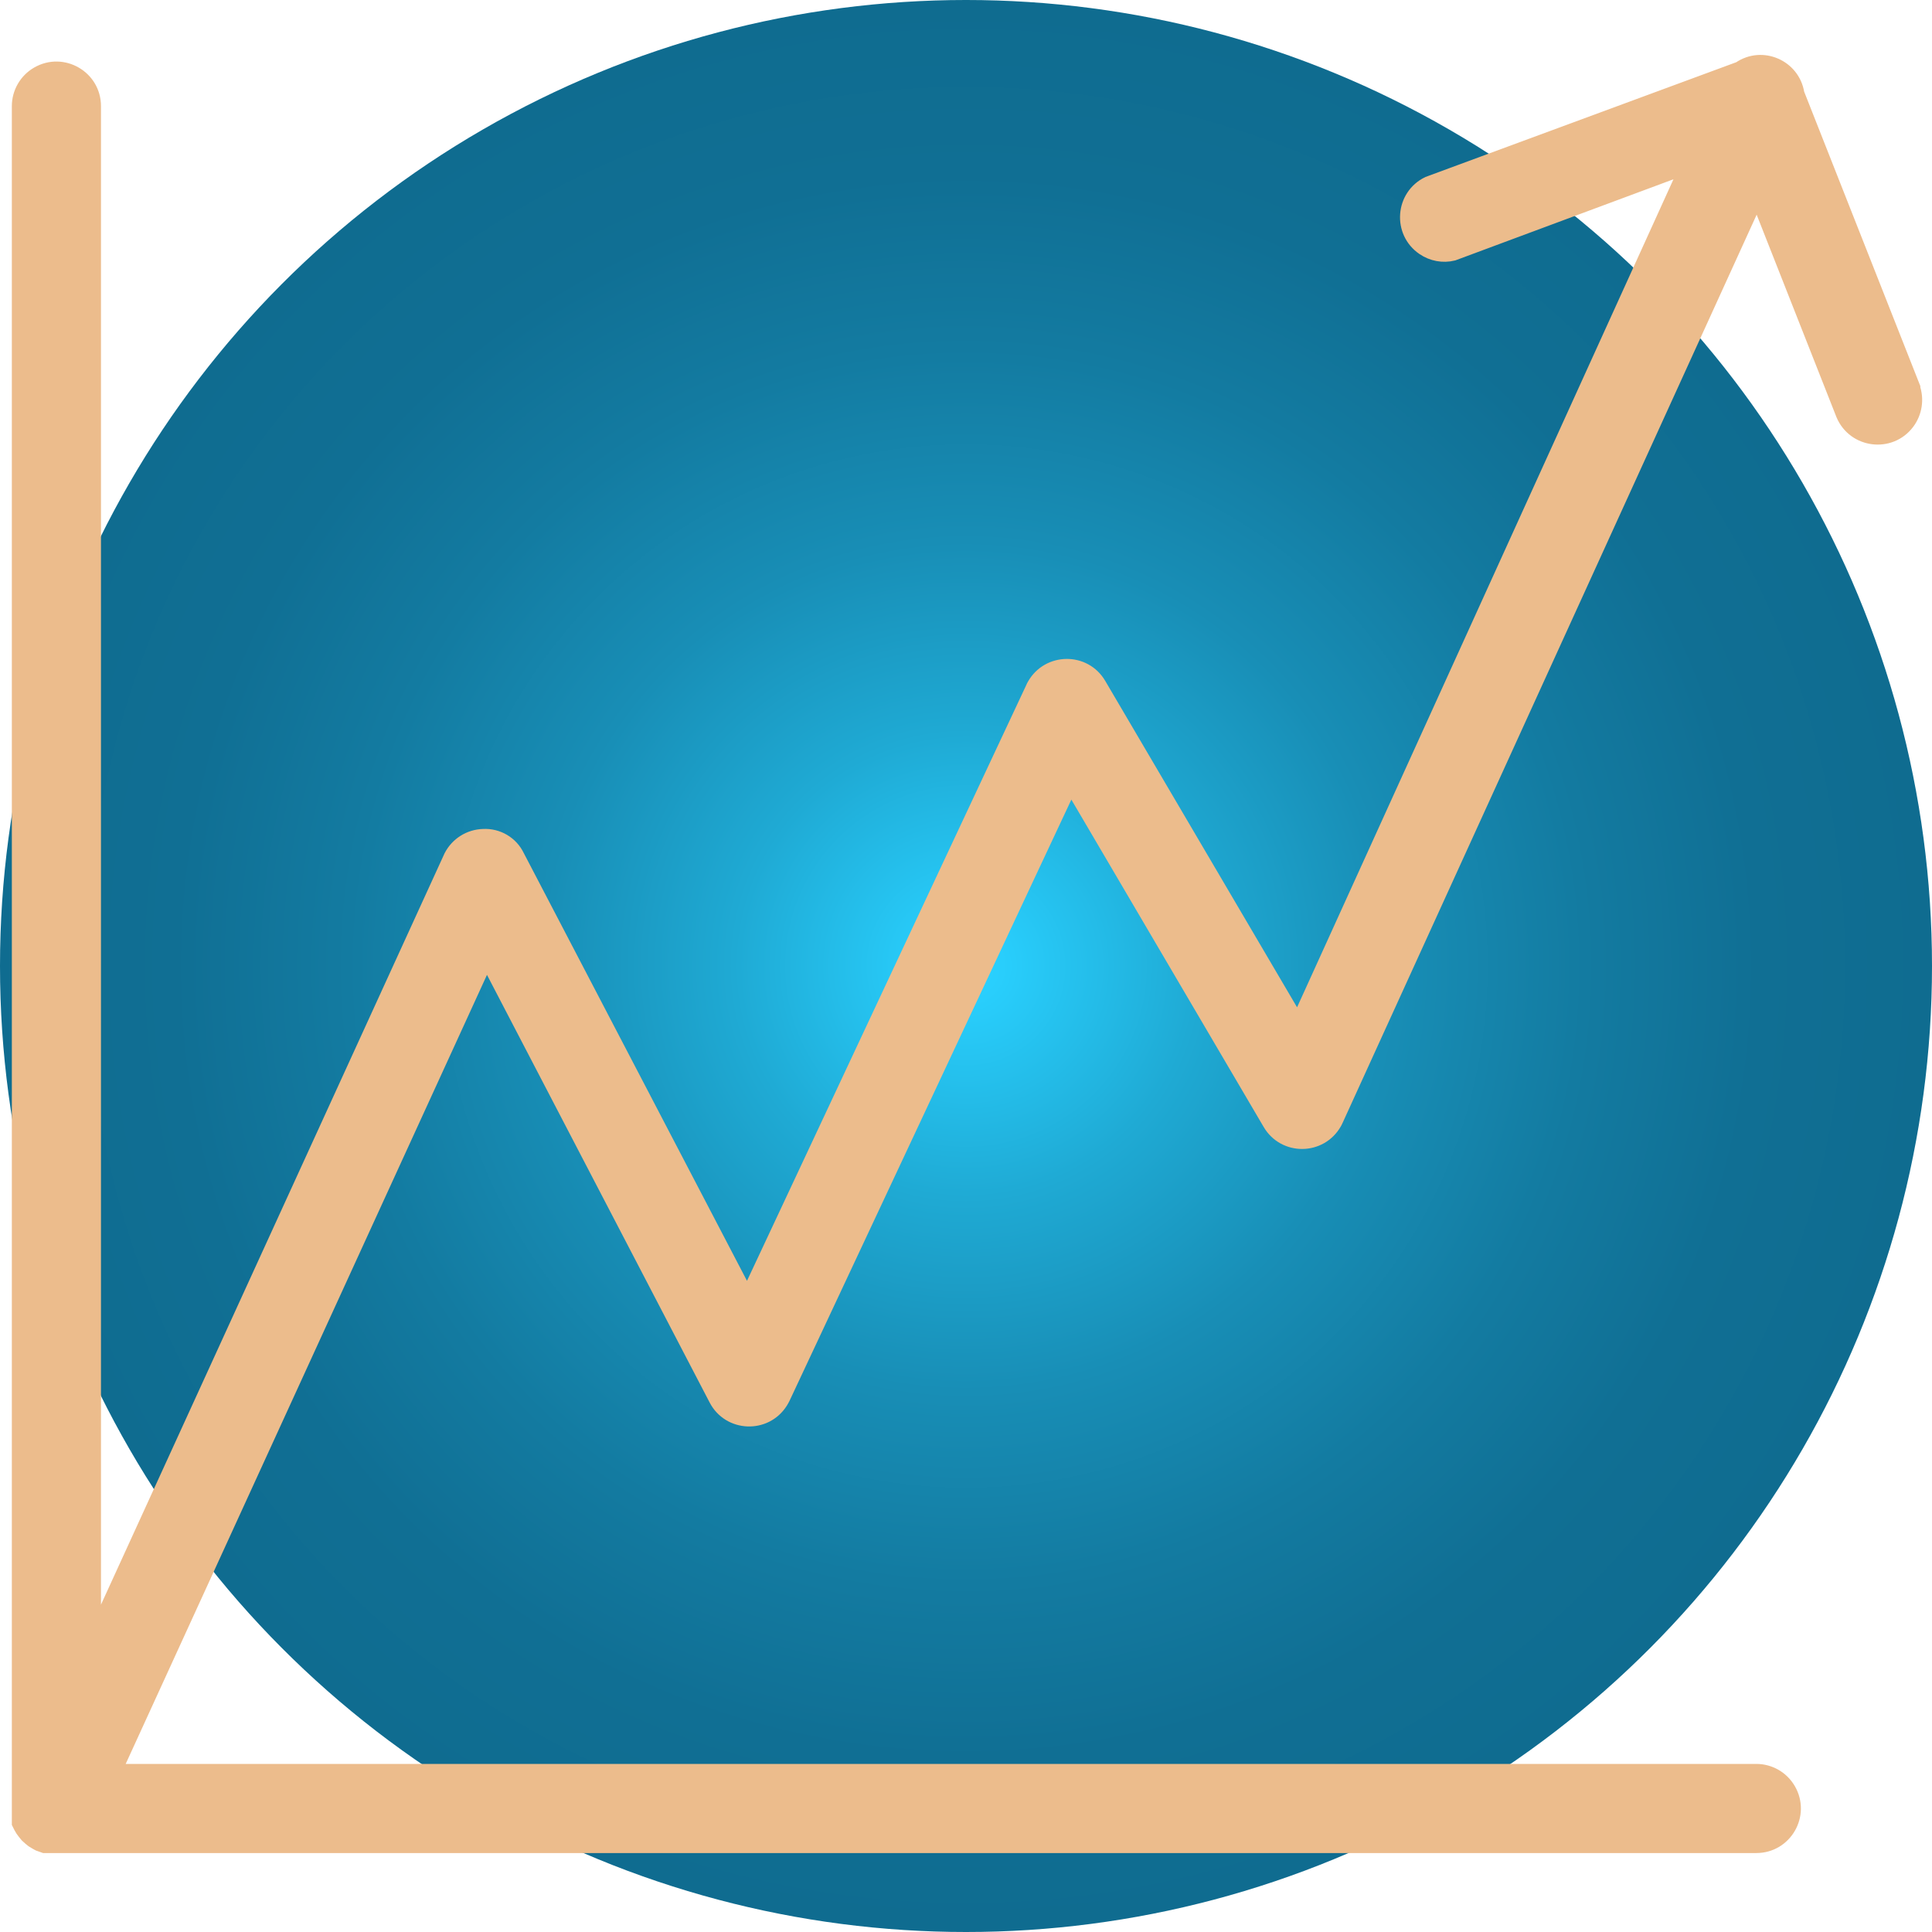
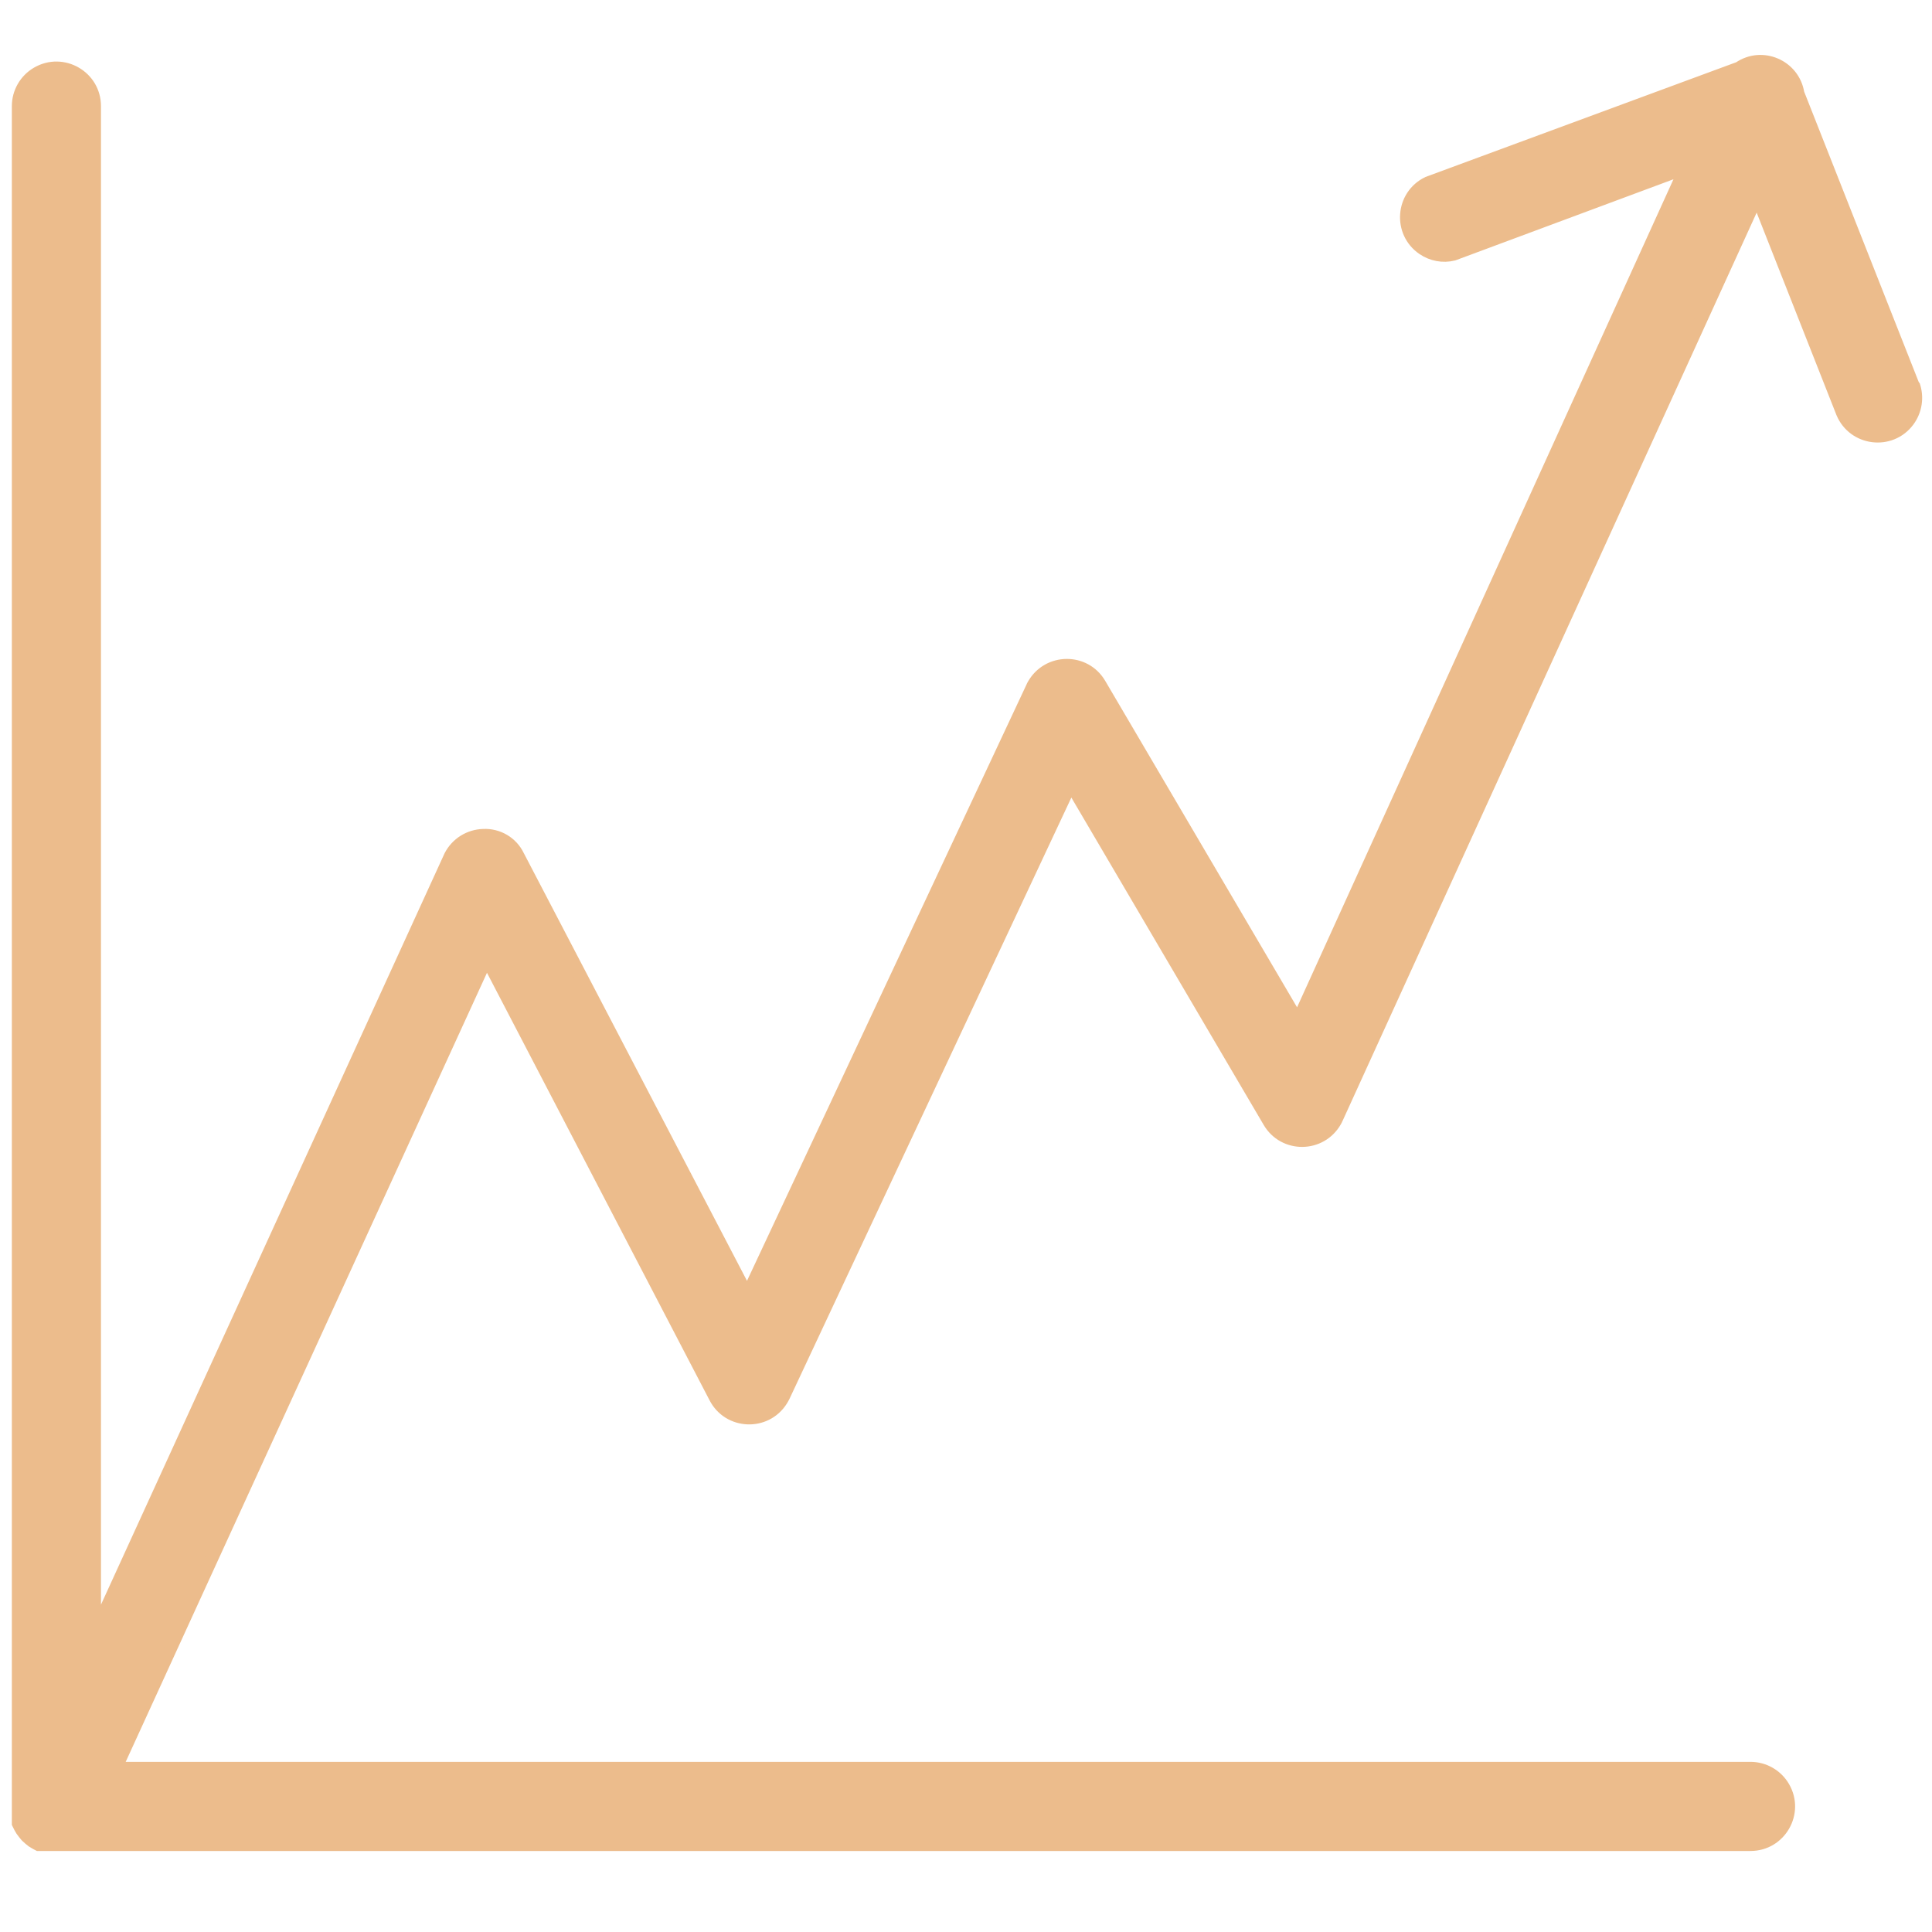
<svg xmlns="http://www.w3.org/2000/svg" id="_Слой_1" data-name="Слой_1" version="1.1" viewBox="0 0 150 150">
  <defs>
    <style> .st0 { fill: url(#_Безымянный_градиент_60); } .st1 { fill: #ecbc8c; fill-rule: evenodd; stroke: #ecbc8c; } </style>
    <radialGradient id="_Безымянный_градиент_60" data-name="Безымянный градиент 60" cx="75" cy="75" fx="75" fy="75" r="75" gradientUnits="userSpaceOnUse">
      <stop offset=".02" stop-color="#2ad1ff" />
      <stop offset=".05" stop-color="#28ccfa" />
      <stop offset=".24" stop-color="#1faad4" />
      <stop offset=".44" stop-color="#188eb6" />
      <stop offset=".64" stop-color="#137ba1" />
      <stop offset=".82" stop-color="#106f94" />
      <stop offset="1" stop-color="#0f6c90" />
    </radialGradient>
  </defs>
-   <circle class="st0" cx="75" cy="75" r="75" />
-   <path id="tSvg3c25567671" class="st1" d="M148.57,30.01c-2.99-7.59-5.99-15.17-8.98-22.76-.34-2.13-2.78-3.19-4.56-1.97-8.05,2.97-16.11,5.95-24.16,8.92-2.05.99-2.26,3.83-.38,5.11.69.47,1.54.63,2.35.43,6.01-2.24,12.03-4.47,18.04-6.71-10.04,22.09-20.08,44.17-30.12,66.26-5.13-8.72-10.25-17.45-15.38-26.17-1.15-1.97-4-1.94-5.13.04-.04.06-.07.13-.1.2-7.38,15.74-14.75,31.47-22.13,47.21-5.93-11.37-11.87-22.74-17.8-34.11-.49-1.03-1.56-1.66-2.7-1.6-1.08.03-2.05.64-2.55,1.6-9.21,20.14-18.42,40.28-27.63,60.42V8.24c0-2.28-2.47-3.7-4.44-2.56-.92.53-1.48,1.51-1.48,2.56v132.44c0,.11,0,.22,0,.34v.55l.14.28c.05.08.09.16.14.24.06.08.12.16.18.24.06.07.12.15.18.22.07.07.14.13.22.2.07.06.14.12.22.18.1.06.2.12.3.18.06.03.12.07.18.1l.45.16h132.93c2.28,0,3.7-2.47,2.56-4.44-.53-.92-1.51-1.48-2.56-1.48H8.98c9.6-20.97,19.2-41.94,28.8-62.9,5.92,11.37,11.84,22.74,17.76,34.11,1.05,2.02,3.9,2.14,5.12.22.07-.11.13-.22.19-.34,7.43-15.84,14.86-31.69,22.28-47.53,5.14,8.74,10.28,17.49,15.41,26.23,1.15,1.97,4,1.95,5.13-.04.04-.08.09-.16.12-.24,10.88-23.86,21.75-47.71,32.63-71.57,2.21,5.61,4.42,11.21,6.63,16.82.89,2.1,3.72,2.45,5.09.63.6-.8.76-1.85.42-2.8h0Z" />
+   <path id="tSvg3c25567671" class="st1" d="M148.57,30.01c-2.99-7.59-5.99-15.17-8.98-22.76-.34-2.13-2.78-3.19-4.56-1.97-8.05,2.97-16.11,5.95-24.16,8.92-2.05.99-2.26,3.83-.38,5.11.69.47,1.54.63,2.35.43,6.01-2.24,12.03-4.47,18.04-6.71-10.04,22.09-20.08,44.17-30.12,66.26-5.13-8.72-10.25-17.45-15.38-26.17-1.15-1.97-4-1.94-5.13.04-.04.06-.07.13-.1.2-7.38,15.74-14.75,31.47-22.13,47.21-5.93-11.37-11.87-22.74-17.8-34.11-.49-1.03-1.56-1.66-2.7-1.6-1.08.03-2.05.64-2.55,1.6-9.21,20.14-18.42,40.28-27.63,60.42V8.24c0-2.28-2.47-3.7-4.44-2.56-.92.53-1.48,1.51-1.48,2.56v132.44c0,.11,0,.22,0,.34v.55l.14.28c.05.08.09.16.14.24.06.08.12.16.18.24.06.07.12.15.18.22.07.07.14.13.22.2.07.06.14.12.22.18.1.06.2.12.3.18.06.03.12.07.18.1h132.93c2.28,0,3.7-2.47,2.56-4.44-.53-.92-1.51-1.48-2.56-1.48H8.98c9.6-20.97,19.2-41.94,28.8-62.9,5.92,11.37,11.84,22.74,17.76,34.11,1.05,2.02,3.9,2.14,5.12.22.07-.11.13-.22.19-.34,7.43-15.84,14.86-31.69,22.28-47.53,5.14,8.74,10.28,17.49,15.41,26.23,1.15,1.97,4,1.95,5.13-.04.04-.08.09-.16.12-.24,10.88-23.86,21.75-47.71,32.63-71.57,2.21,5.61,4.42,11.21,6.63,16.82.89,2.1,3.72,2.45,5.09.63.6-.8.76-1.85.42-2.8h0Z" />
</svg>